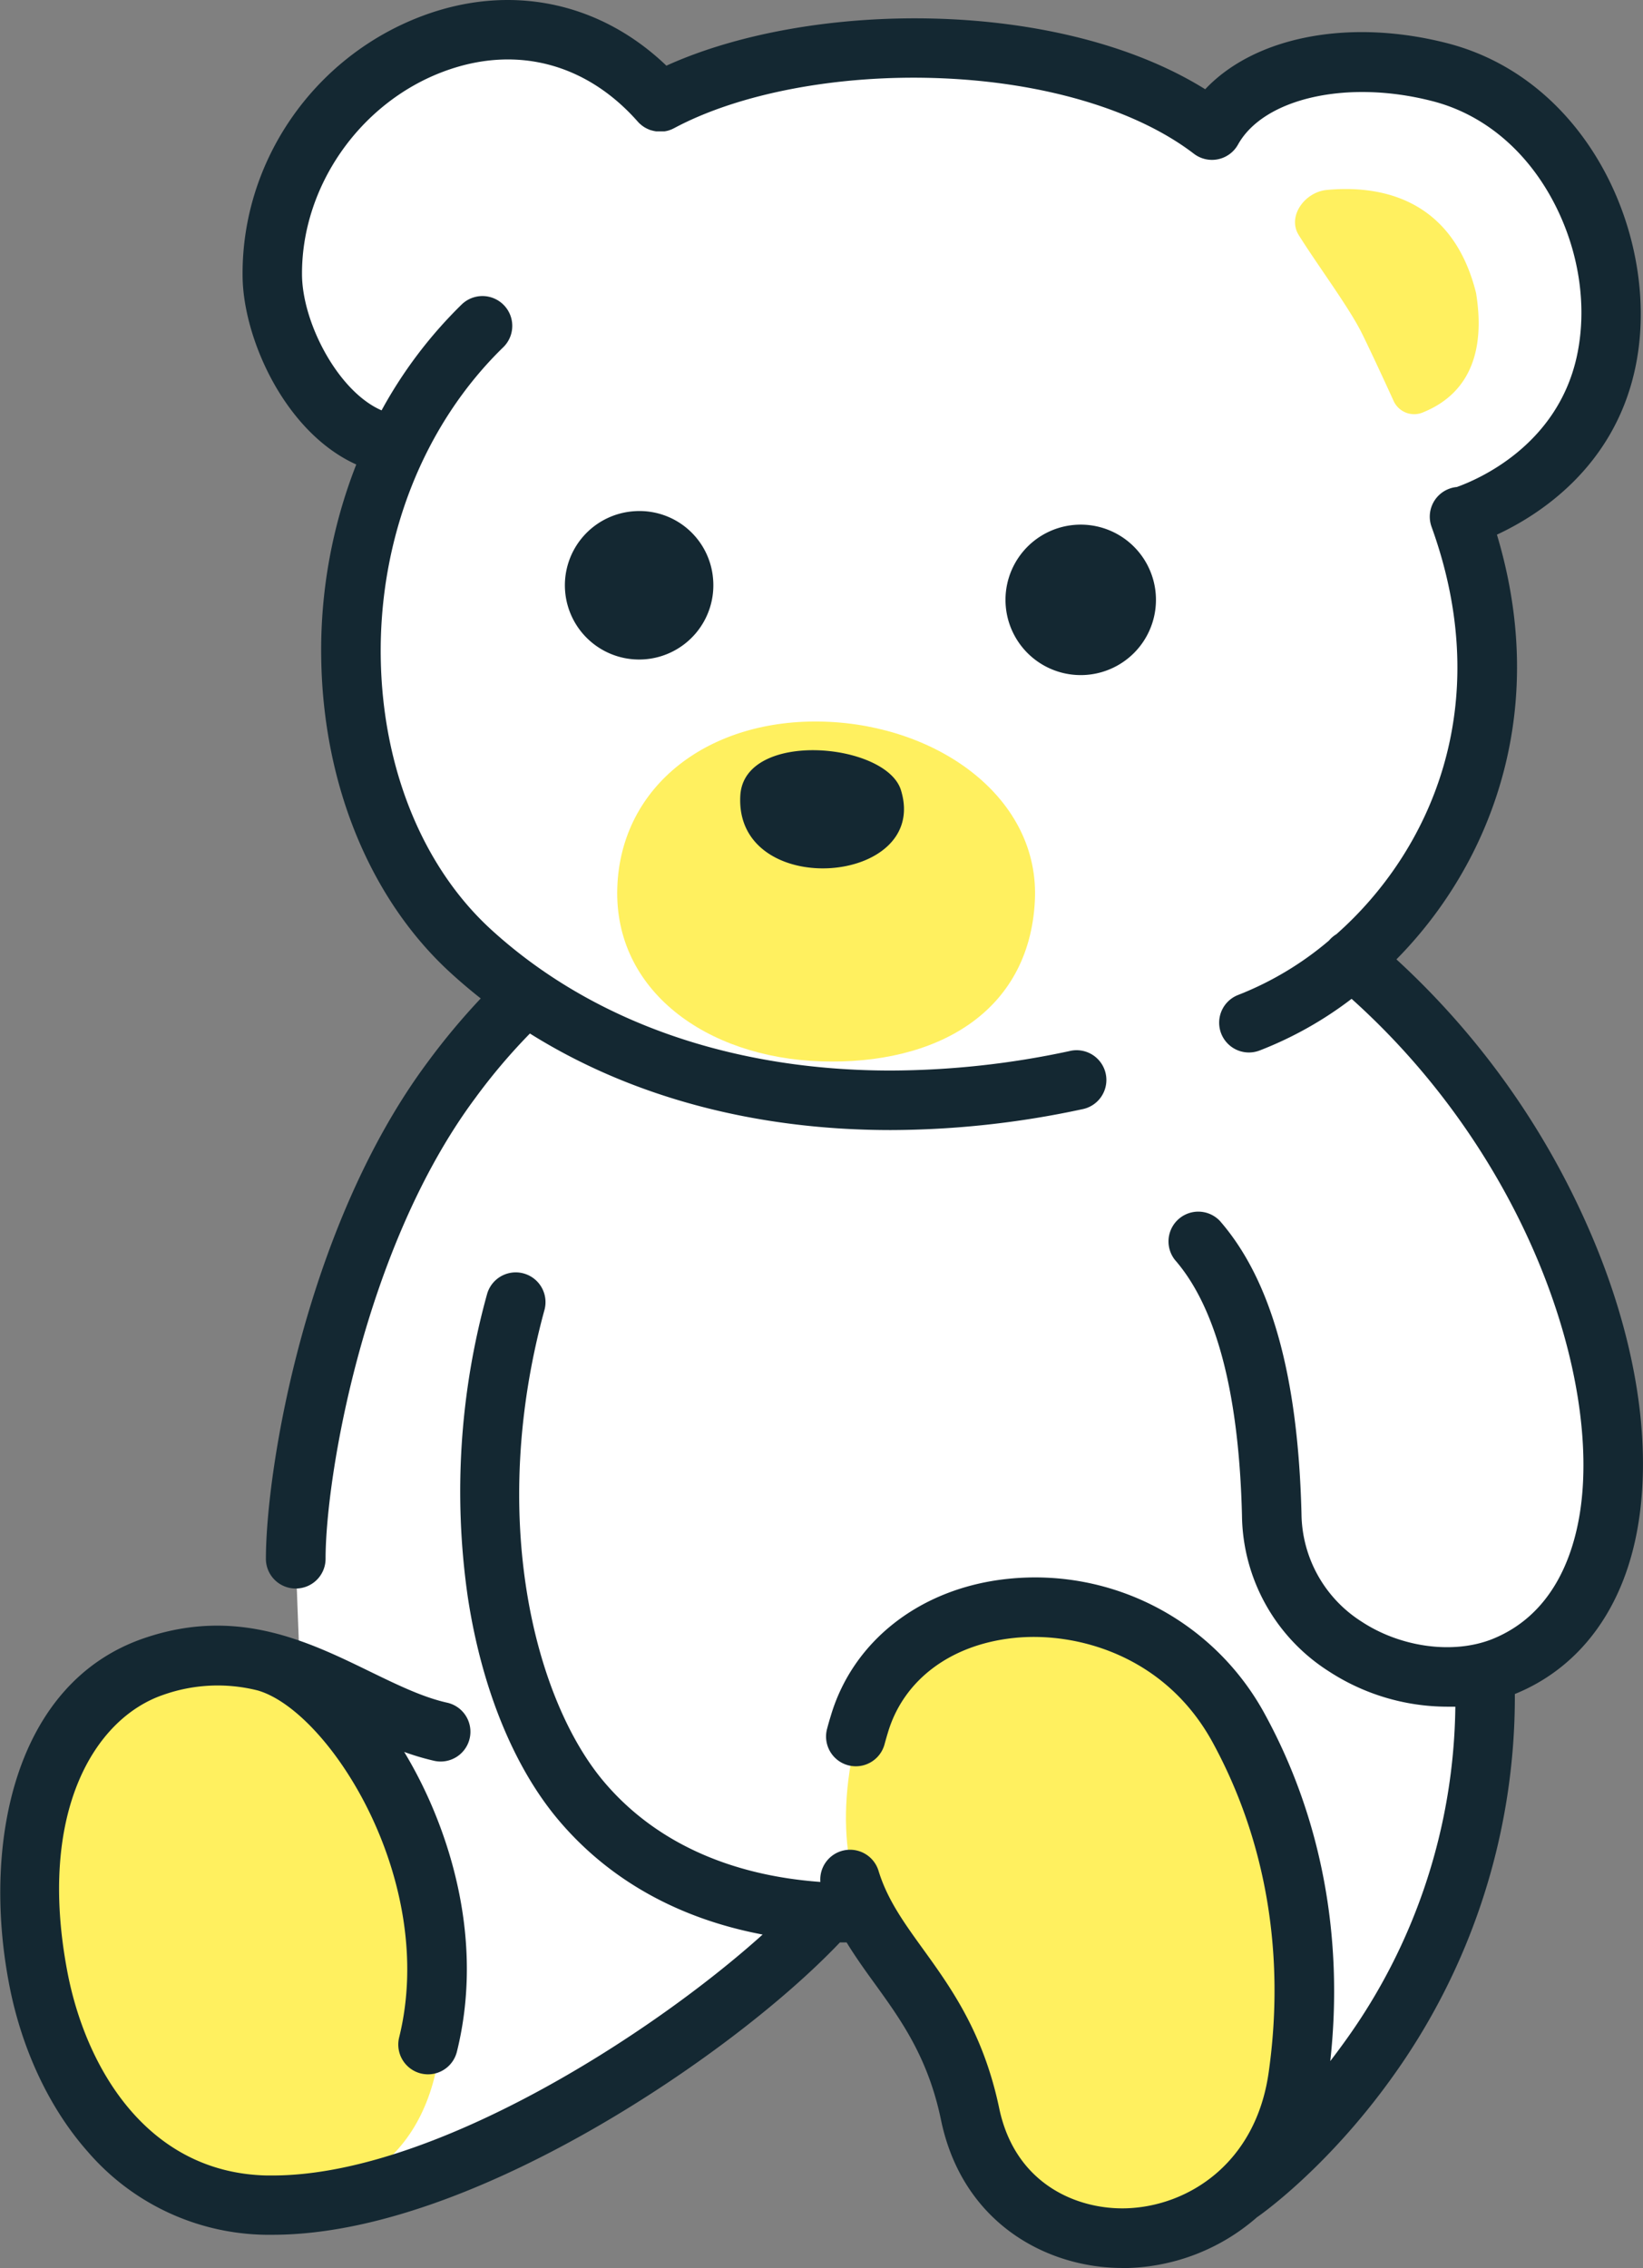
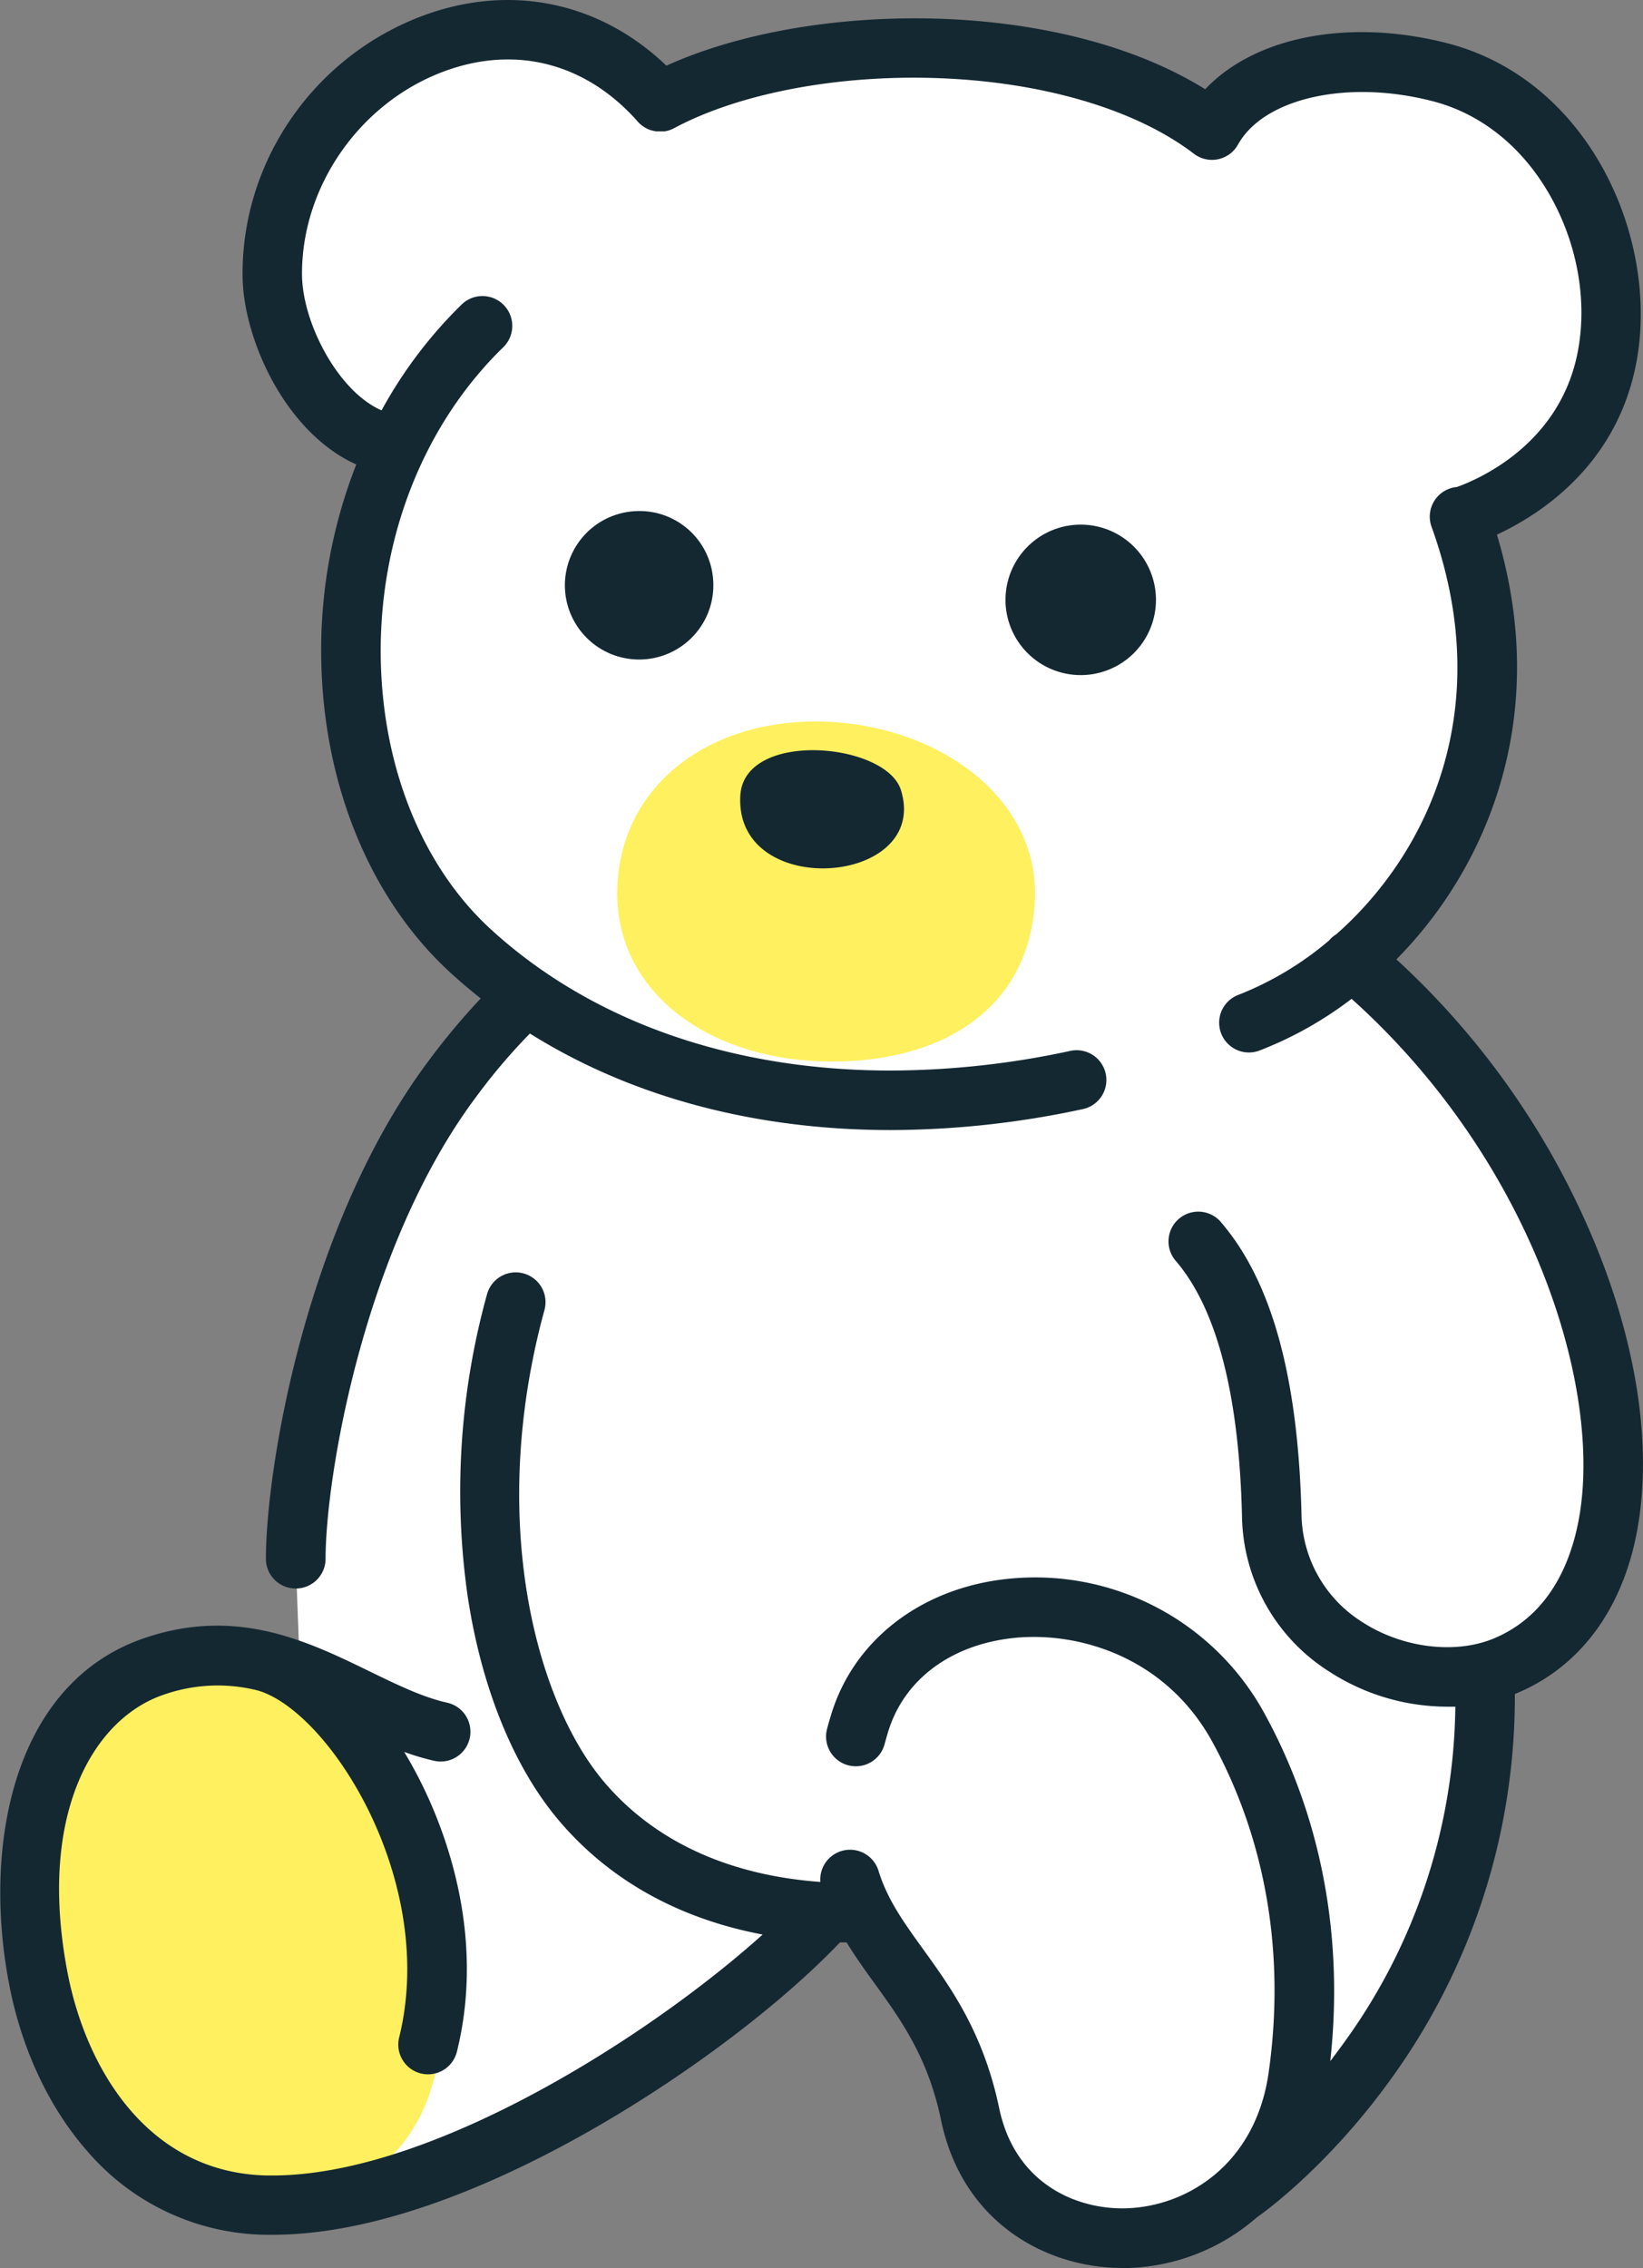
<svg xmlns="http://www.w3.org/2000/svg" viewBox="0 0 378.48 522.47">
  <rect x="0" y="0" width="378.48" height="522.47" fill="#808080" stroke="none" />
  <defs>
    <style>.cls-1{fill:#fff;}.cls-2{fill:#fff05f;}.cls-3{fill:#142832;}</style>
  </defs>
  <title>アセット 4</title>
  <g id="レイヤー_2" data-name="レイヤー 2">
    <g id="Illustration">
      <g id="_04" data-name="04">
        <g id="color">
          <path class="cls-1" d="M336.23,119c16,44.18-.43,81.21-24.69,102.13l0,0c62.25,52.24,80,144.45,34.87,162.74a30.79,30.79,0,0,1-4.48,1.44l.11.51C344.61,464.36,285.77,505,285.77,505l-.17,0c-20.17,18.46-55.7,12.77-62.15-18C218.54,463.6,206,454,199,440.65l0,0q-4.32.08-8.41-.14l-.1.13C167.51,466,105.23,508.93,61.2,507.93c-30.63-.7-47.61-26.68-52.51-52.67-5.86-31.09,1.75-62.86,26.65-71.39,12.83-4.4,23.75-2.4,33.77,1.45l-1-26.25c.08-20.93,9.62-74.93,35.9-110.25,10-13.44,16.73-18.88,16.73-18.88l.68-.57a117.78,117.78,0,0,1-12.92-10.22c-28.79-26.33-36.1-76.7-17.17-116.32l-3.61-1.09c-14.61-4.2-24.93-24.64-25-38.49C62.49,17.53,119-14,152,23.48c33.07-17.73,96-17.35,127.14,6.46,7.72-13.91,30.13-19,52.34-13.39,29,7.38,44.28,40.76,38.37,67.25-6.15,27.51-33.52,35.33-33.52,35.33Z" />
          <path class="cls-2" d="M238.39,207.56c-1.35,25.81-22.86,37.8-49.29,36.93s-47.68-16.33-46.9-40,21.33-39.12,47.76-38.25S239.62,184,238.39,207.56Z" />
-           <path class="cls-2" d="M327.93,94.94c11.13-4.58,14.15-14.85,12.09-27.46-5.61-22.47-23-24.8-34.41-23.72-5.06.49-9.13,6.09-6.43,10.4,4.14,6.64,11,15.85,14.18,21.91,1.27,2.44,5.14,10.73,7.67,16.29A5.2,5.2,0,0,0,327.93,94.94Z" />
          <path class="cls-2" d="M61.2,507.93c-30.58,1.93-47.61-26.68-52.51-52.67-5.86-31.09,1.75-62.86,26.65-71.39,27.45-9.41,47.32,8.22,55.25,25.91C90.59,409.78,130.29,503.56,61.2,507.93Z" />
-           <path class="cls-2" d="M198,397.21c9.54-35.08,66.58-37.32,87.45,1,17.56,32.27,16,63.45,13.61,80.22-6.55,46.09-67,49.7-75.58,8.62C217.66,459.41,184.72,446,198,397.21Z" />
        </g>
        <path class="cls-3" d="M377.47,350.59c-3,19.35-13.17,33.42-28.51,39.64h0a150.11,150.11,0,0,1-28.52,88.66c-14.91,20.71-30.12,31.35-30.76,31.79l-.13.08-.3.27A47.25,47.25,0,0,1,260,522.45c-.47,0-.95,0-1.43,0-17.48,0-36.83-10.36-41.78-34-3-14.55-9.3-23.21-15.35-31.59-2.18-3-4.4-6.11-6.42-9.41l-1.53,0c-13.33,14-34.57,30.14-56.29,42.64-19.7,11.35-48.43,24.71-74.41,24.71-.57,0-1.14,0-1.7,0a55.06,55.06,0,0,1-40.89-19.16C11.27,485.56,4.8,471.68,2,456.53c-6-32,1.27-68.9,31.17-79.15,21.3-7.3,37.65.66,52.08,7.69,6.18,3,12,5.85,17.62,7.13a6.86,6.86,0,1,1-3.06,13.37,57.25,57.25,0,0,1-6.7-2c1.49,2.47,2.91,5.07,4.23,7.77,5.72,11.69,14.37,35.21,7.91,61.29a6.86,6.86,0,0,1-6.65,5.21,7.16,7.16,0,0,1-1.65-.2,6.86,6.86,0,0,1-5-8.31c8.89-35.94-16-75.09-32.55-79.91a37.62,37.62,0,0,0-21.78,1c-16,5.47-29,27.27-22.13,63.64,4.21,22.35,18.48,46.46,45.92,47.08l1.4,0c36.52,0,86.84-32.07,112.87-55.5-19.3-3.65-35.26-12.52-46.89-26.22-10.43-12.28-17.91-30.68-21.07-51.8A170.26,170.26,0,0,1,112.23,298a6.86,6.86,0,0,1,13.23,3.62c-13.2,48.15-2.14,90.2,13.73,108.9,11.55,13.62,28.65,21.47,49.79,23A6.86,6.86,0,0,1,202.39,431c2,6.52,5.74,11.75,10.12,17.82,6.57,9.1,14,19.4,17.66,36.81,3.68,17.62,18.09,23.43,29.34,23.07,14.14-.46,29.75-10.3,32.73-31.24,3.87-27.16-.57-53.43-12.85-76-11-20.23-31.58-25.65-45.85-24.14-14.56,1.53-25.4,9.67-29,21.78-.28.92-.54,1.83-.78,2.72a6.85,6.85,0,1,1-13.23-3.59c.26-1,.55-2,.86-3,5.14-17.34,20.74-29.42,40.7-31.52A60.2,60.2,0,0,1,291.44,395c13,23.85,18.12,51.35,15,79.79q1.59-2.07,3.2-4.3a134.2,134.2,0,0,0,25.61-77.34c-.64,0-1.29,0-1.94,0A50.1,50.1,0,0,1,306.1,385a43.13,43.13,0,0,1-20-35.92c-.69-28.07-5.88-47.86-15.42-58.82a6.86,6.86,0,0,1,10.34-9c11.86,13.62,18,35.7,18.79,67.5a29.79,29.79,0,0,0,13.84,24.79c9.12,6,21.26,7.58,30.18,4,13.72-5.56,18.51-18.87,20.12-29.07,4.85-30.82-12-81.95-52.6-118.39A85.73,85.73,0,0,1,290.14,242a7,7,0,0,1-2.44.45,6.86,6.86,0,0,1-2.44-13.27,73.77,73.77,0,0,0,20.88-12.51h0a6.73,6.73,0,0,1,1.7-1.46c21.49-19,36.88-52.52,21.93-93.86a6.86,6.86,0,0,1,4.12-8.78,6.42,6.42,0,0,1,1.7-.38c4.81-1.71,23-9.46,27.59-29.85,2.59-11.59.61-24.73-5.44-36.08-6.33-11.88-16.24-20.06-27.92-23-19.52-5-38.72-.63-44.65,10.07A6.86,6.86,0,0,1,275,35.4C261.67,25.2,240.18,18.86,216.07,18c-23-.83-45.77,3.48-60.79,11.53l-.17.08-.39.19-.26.1-.36.13-.32.09-.31.07-.38.07-.27,0-.4,0h-.92l-.37,0-.29-.05-.34-.07-.32-.08-.3-.09c-.11,0-.22-.07-.33-.12l-.28-.11-.33-.16-.27-.14-.3-.18a2.83,2.83,0,0,1-.28-.2l-.26-.18-.3-.26-.2-.17c-.11-.1-.21-.21-.31-.32L146.9,28c-12-13.58-28.38-17.74-45-11.41C82.76,23.88,69.47,43.05,69.57,63.22c.05,11.16,8.35,27,18.33,31.31a103.31,103.31,0,0,1,18.45-24.39A6.86,6.86,0,1,1,115.92,80c-18.36,17.87-28.64,44-28.21,71.58.4,25.34,9.66,48.14,25.41,62.54,23.31,21.31,55.65,32.49,92.09,32.49a197.87,197.87,0,0,0,41.13-4.48,6.86,6.86,0,1,1,2.86,13.41,211.58,211.58,0,0,1-44,4.78c-31.2,0-59.78-7.6-83.13-22.24a136,136,0,0,0-12.59,14.87C83.82,287.43,75,340.28,75,359.09a6.86,6.86,0,0,1-6.85,6.84h0A6.86,6.86,0,0,1,61.25,359c.07-21.06,9.28-76.72,37.25-114.31A157.47,157.47,0,0,1,110.74,230q-3.54-2.79-6.87-5.83C85.34,207.27,74.46,180.87,74,151.76A117,117,0,0,1,82.07,107c-6.93-3.11-13.28-9.12-18.19-17.31s-8-18.17-8-26.36C55.73,37.11,72.27,13.2,97,3.78c20.3-7.72,41.06-3.45,56.51,11.35C186.7.06,243.76-.53,277.63,20.56c11.3-12,32.87-16.42,55.58-10.65,33.57,8.53,49.8,46.58,43.37,75.39-5,22.51-22.17,33.41-31.75,37.86,9.71,32.37,2.39,57.85-5.82,73.89A97.34,97.34,0,0,1,321.68,221a184.34,184.34,0,0,1,44,61.38C376.41,306.59,380.58,330.83,377.47,350.59ZM170.54,183.25c-1.4,24.21,43.82,20.86,37-1.24C204.11,171,171.42,168.11,170.54,183.25Zm76.91-62.33a17.33,17.33,0,1,0,18.77,15.76A17.33,17.33,0,0,0,247.45,120.92Zm-101.29-3.16a17.1,17.1,0,1,0,18.1,15.55A17,17,0,0,0,146.16,117.76Z" />
      </g>
    </g>
  </g>
</svg>